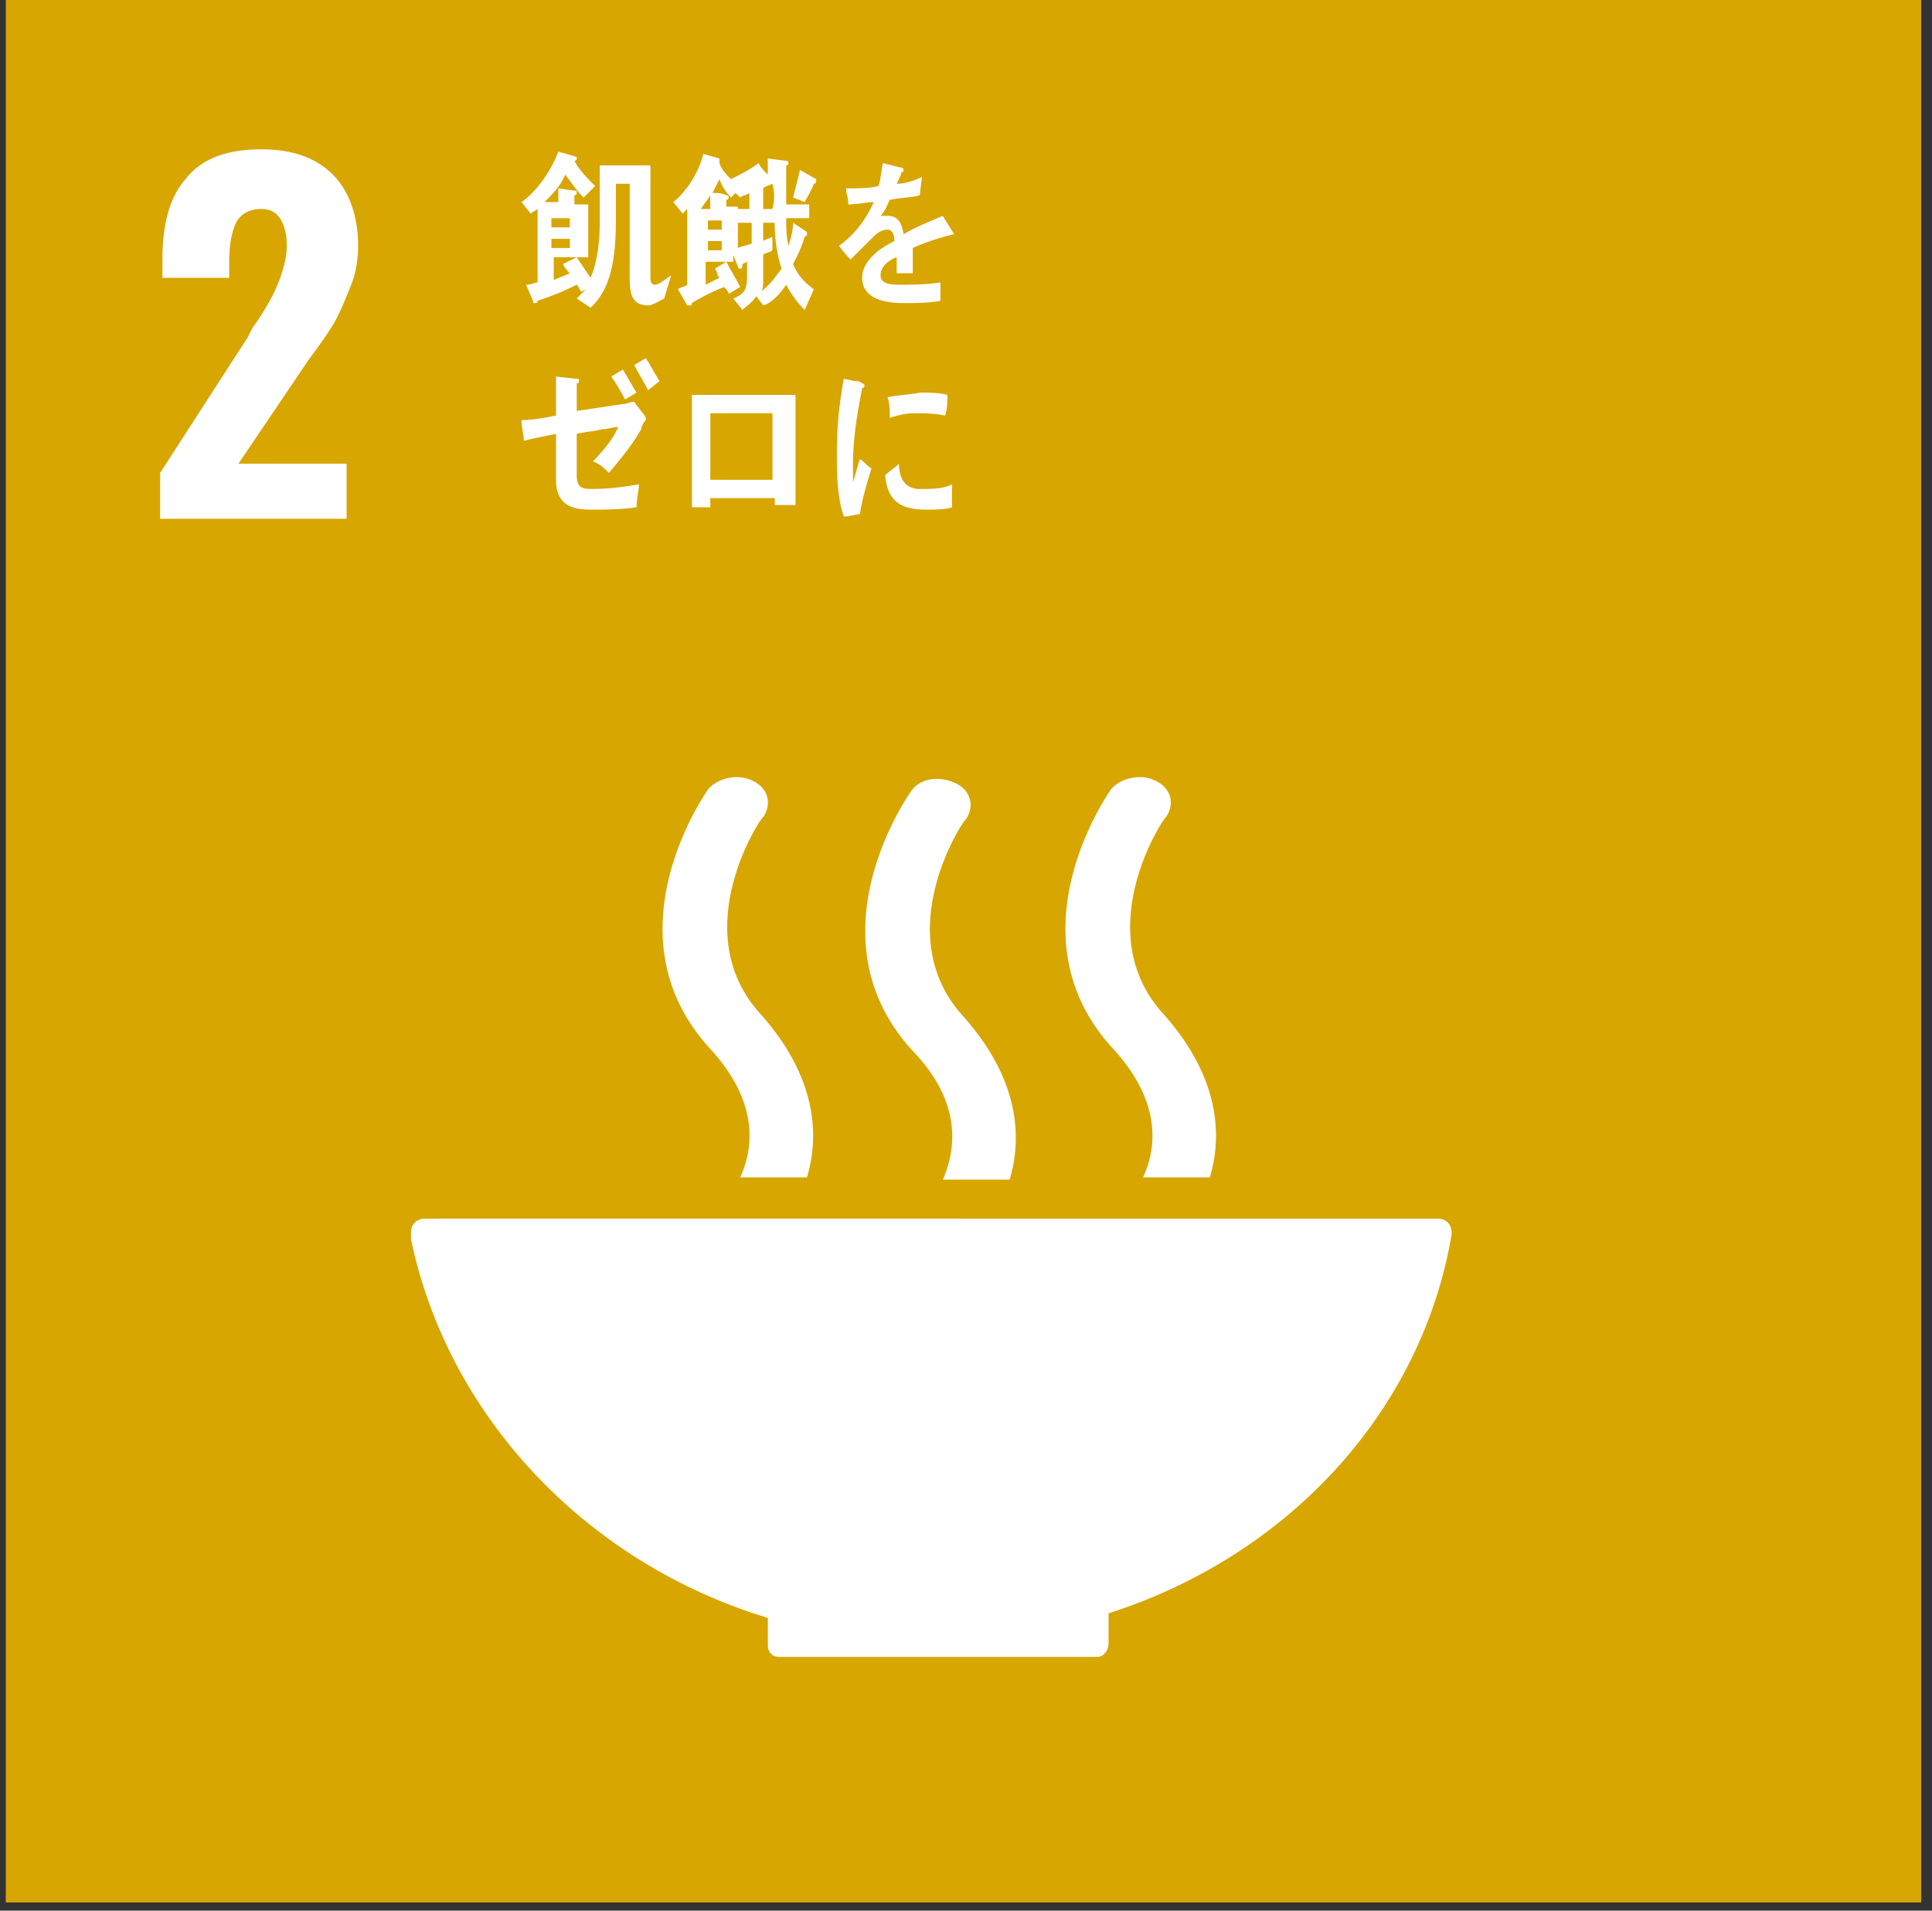
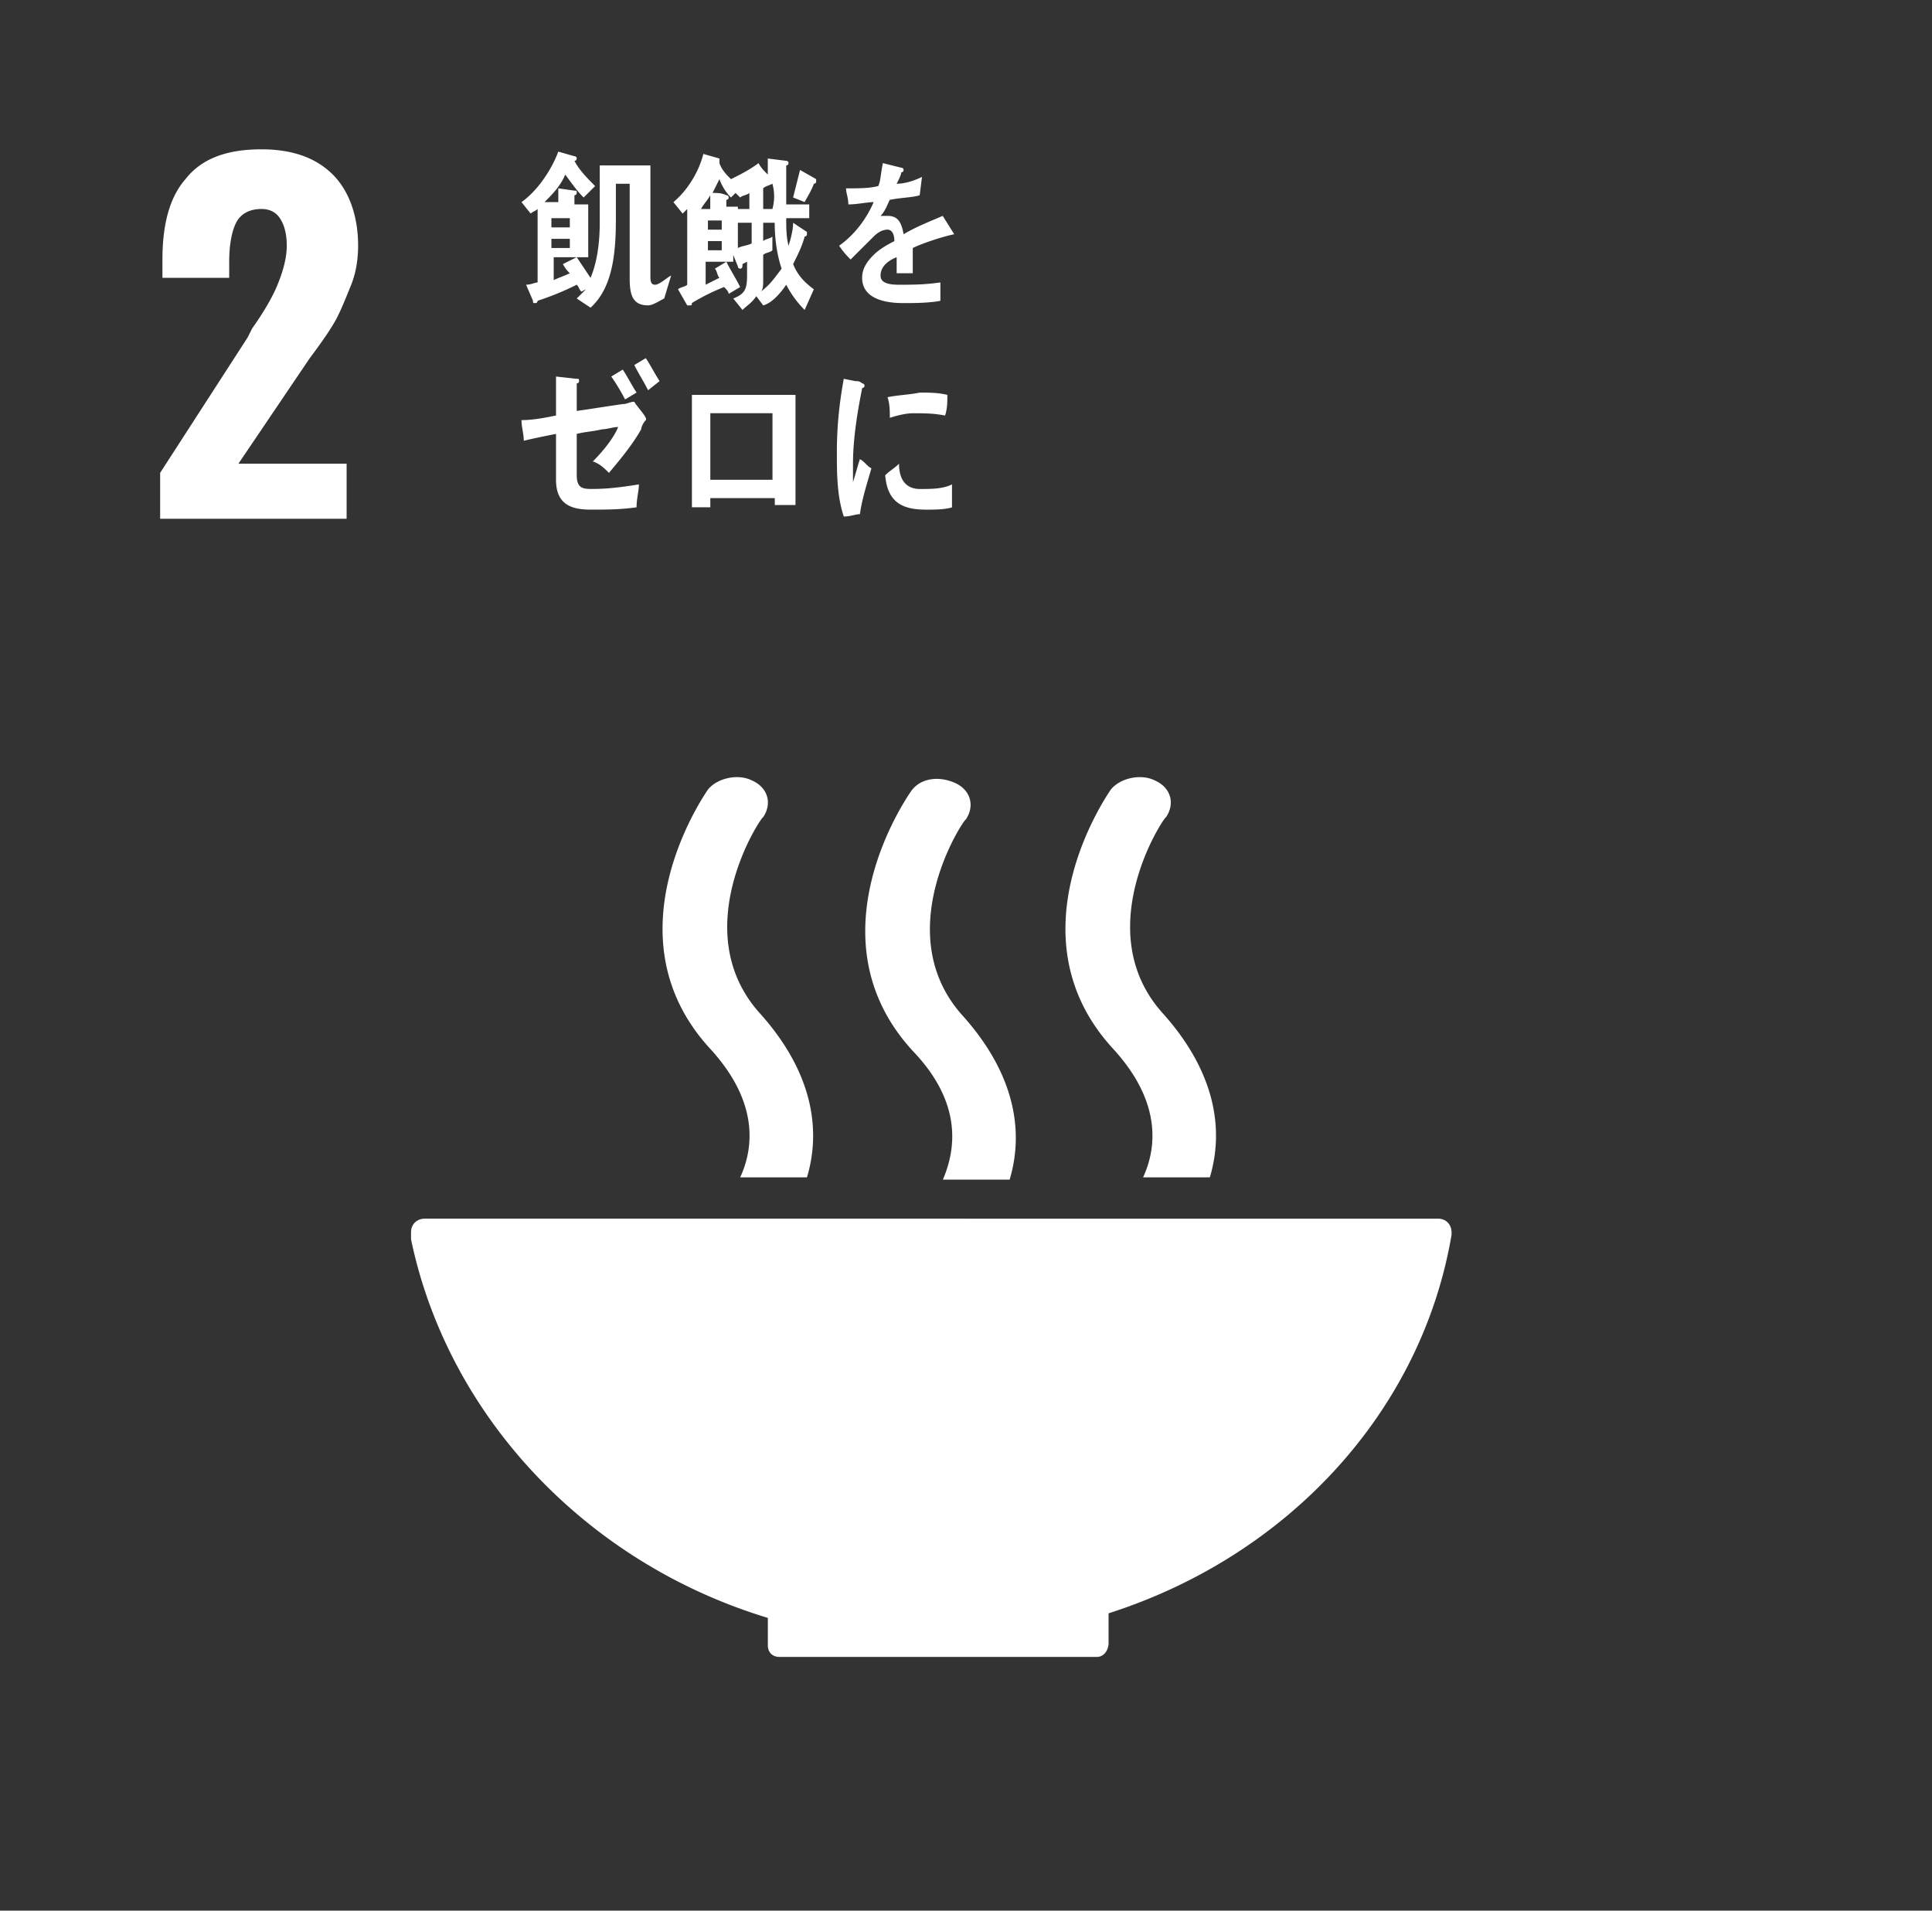
<svg xmlns="http://www.w3.org/2000/svg" width="91" height="90" fill="none">
  <rect width="100%" height="100%" fill="#333333" stroke="none" />
-   <path fill="#D7A600" d="M90.49-.316H.273v89.93H90.49z" />
  <path fill="#fff" d="m7.543 22.274 4.12-6.377.217-.432c.542-.757.976-1.513 1.193-2.054s.434-1.189.434-1.837q0-.81-.325-1.297c-.217-.325-.543-.433-.868-.433-.542 0-.976.216-1.193.649-.217.432-.325 1.08-.325 1.837v.757H7.651v-.865c0-1.621.326-2.918 1.085-3.783.759-.973 1.951-1.405 3.578-1.405 1.518 0 2.602.432 3.361 1.189s1.193 1.945 1.193 3.35c0 .65-.108 1.298-.325 1.838s-.434 1.081-.65 1.513q-.326.649-1.302 1.946l-3.361 4.972h5.096v2.594H7.543zm28.624 53.937v1.297c0 .324.216.54.542.54h14.964c.325 0 .542-.324.542-.648v-1.405c8.458-2.702 14.747-9.512 16.156-17.835v-.108c0-.324-.216-.648-.65-.648H20.01c-.325 0-.65.216-.65.648v.325c1.734 8.322 8.24 15.24 16.807 17.834m16.155-39.02c-.217.325-4.77 6.918.109 12.214 2.277 2.486 2.06 4.648 1.41 6.053h3.144c.65-2.162.325-4.864-2.169-7.674-3.578-3.891 0-9.296.109-9.296.434-.648.217-1.405-.542-1.73-.65-.323-1.627-.107-2.06.433M44.41 55.566h3.145c.651-2.162.326-4.864-2.168-7.674-3.579-3.892 0-9.296.108-9.296.434-.648.217-1.405-.542-1.73-.76-.324-1.626-.216-2.06.433-.217.324-4.771 6.918.108 12.214 2.277 2.378 2.06 4.54 1.41 6.053M33.346 37.191c-.217.325-4.771 6.918.108 12.214 2.277 2.486 2.06 4.648 1.41 6.053h3.145c.65-2.162.325-4.864-2.17-7.674-3.578-3.891 0-9.296.11-9.296.433-.648.216-1.405-.543-1.73-.65-.323-1.626-.107-2.06.433m11.599-26.157c-.542.108-1.518.432-1.952.649v1.189h-.759v-.757c-.542.216-.759.54-.759.865s.325.432.868.432c.65 0 1.192 0 1.951-.108v.865c-.542.108-1.3.108-1.734.108-1.302 0-1.952-.433-1.952-1.19 0-.431.217-.756.542-1.08q.325-.324.976-.649c0-.324-.109-.54-.325-.54q-.325 0-.651.324l-.542.54-.542.541a4 4 0 0 1-.543-.648c.76-.54 1.302-1.297 1.627-2.054-.325 0-.76.108-1.193.108 0-.324-.108-.54-.108-.757.65 0 1.084 0 1.518-.108.108-.216.108-.54.217-1.08l.867.216s.109 0 .109.108c0 0 0 .108-.109.108 0 .108-.108.324-.217.54.326 0 .76-.108 1.193-.324l-.108.865c-.326.108-.868.108-1.41.216-.108.216-.217.54-.434.756h.325c.434 0 .651.217.76.865.542-.324 1.084-.54 1.843-.865zq.163 0 0 0m-13.66 3.026c-.216.108-.542.324-.759.324-.759 0-.867-.54-.867-1.296V8.656h-.65v1.621c0 1.513-.11 3.243-1.194 4.216l-.65-.433.434-.432-.217.108c-.109-.108-.109-.216-.217-.324-.65.324-1.193.54-1.843.756 0 0 0 .109-.109.109-.108 0-.108 0-.108-.109l-.326-.756c.217 0 .434-.108.543-.108v-3.46c-.109.109-.217.109-.326.217l-.433-.54c.759-.54 1.41-1.514 1.734-2.378l.76.216s.108 0 .108.108c0 0 0 .108-.108.108.216.432.65.865.975 1.189l-.542.54c-.325-.324-.542-.648-.867-1.08-.217.54-.65.972-.976 1.297h.65v-.649l.76.108c.108 0 .108 0 .108.108s-.108.108-.108.108v.433h.65v2.486h-1.626v1.08c.216-.107.542-.216.759-.324a1.5 1.5 0 0 1-.326-.432l.65-.324q.327.486.651.973c.326-.757.434-1.73.434-2.595V7.791h2.386v5.188c0 .217 0 .433.217.433.216 0 .542-.325.759-.433zm-4.445-3.783h-.868v.433h.868zm0 .973h-.868v.432h.868zM37.9 14.6a4.8 4.8 0 0 1-.868-1.188c-.217.324-.65.864-1.084.972l-.326-.432c-.216.324-.433.432-.65.648l-.434-.54c.542-.216.65-.432.65-1.08v-.65l-.216.109c0 .108 0 .216-.109.216 0 0-.108 0-.108-.108l-.217-.54v.324h-1.301v1.08l.65-.324c-.108-.108-.108-.324-.216-.432l.542-.324c.217.432.434.756.65 1.189l-.542.324c0-.108-.108-.216-.217-.324a10 10 0 0 0-1.518.756c0 .108 0 .108-.108.108h-.109l-.433-.756c.108-.108.325-.108.433-.216V9.845l-.216.216-.434-.54c.65-.541 1.192-1.406 1.41-2.27l.758.216v.216c.109.324.326.54.543.756.433-.216.867-.432 1.3-.756.11.216.218.324.434.54v-.756l.868.108s.108 0 .108.108-.108.108-.108.108v1.837h1.084v.649h-1.084c0 .432 0 .865.108 1.297.109-.324.217-.757.217-1.08l.65.431v.108c0 .109-.107.109-.107.109-.109.432-.326.864-.543 1.297.217.54.543.864.976 1.189zm-4.446-5.404c-.109.216-.326.432-.434.649h.434zm-.109 1.189v.432h.65v-.432zm.65.973h-.65v.432h.65zm1.302-.865h-.542v-.648h.542v-.757c-.108.108-.325.108-.434.216l-.216-.216-.217.216a2.35 2.35 0 0 1-.543-.865l-.325.649c.217 0 .434 0 .65.108 0 0 .11 0 .11.108s-.11.108-.11.108v.324h.543v1.946c.217-.108.434-.108.65-.216v-.973zm1.193 0h-.542v.865c.108-.108.325-.108.433-.216v.648c-.108.108-.325.108-.433.216v1.19c0 .216 0 .432-.109.54.434-.325.65-.649.976-1.081-.217-.649-.325-1.405-.325-2.162m-.109-1.837c-.217.108-.325.108-.433.216v.973h.433a2.2 2.2 0 0 0 0-1.19m1.952 0c-.108.324-.325.648-.433.864l-.543-.216.326-1.297.759.432v.108c0 .109-.109.109-.109.109M30.418 19.79c-.108.108-.217.324-.217.432-.434.756-.976 1.405-1.518 2.053-.217-.216-.434-.432-.76-.54.435-.432.977-1.08 1.194-1.621-.217 0-.543.108-.76.108-.433.108-.758.108-1.192.216v1.945c0 .649.325.649.759.649.759 0 1.518-.108 2.169-.216 0 .324-.109.648-.109 1.08-.759.109-1.41.109-2.169.109-.867 0-1.626-.216-1.626-1.405v-2.162c-.542.108-1.084.216-1.518.324 0-.324-.108-.648-.108-.973.542 0 1.084-.108 1.626-.216v-1.837l.976.108c.108 0 .108 0 .108.108s-.108.108-.108.108v1.297c.759-.108 1.41-.216 2.169-.324.216 0 .325-.108.542-.108.108.216.65.756.542.864m-.976-.973a9.5 9.5 0 0 0-.65-1.081l.542-.325c.216.325.433.757.65 1.081zm1.084-.433c-.216-.432-.433-.756-.65-1.189l.542-.324c.217.324.434.757.65 1.08zm5.968 5.513v-.432h-3.037v.432h-.867V18.6h4.879v5.188h-.976zm0-4.431h-3.037v3.134h2.928v-3.134zm4.008 4.755c-.217 0-.433.109-.759.109-.325-.973-.325-2.054-.325-3.026 0-1.19.108-2.27.325-3.46l.542.109c.109 0 .217 0 .326.108 0 0 .108 0 .108.108s-.108.108-.108.108c-.217 1.081-.434 2.378-.434 3.567v.865c.108-.324.217-.757.325-1.081.217.108.326.324.542.432-.216.757-.433 1.405-.542 2.162m4.338-.323c-.326.108-.868.108-1.193.108-.976 0-1.843-.216-1.952-1.621.217-.217.434-.325.65-.541 0 .865.434 1.189.977 1.189s1.084 0 1.518-.216zm-.326-4.324c-.542-.108-.976-.108-1.518-.108-.325 0-.759.108-1.084.216 0-.324 0-.648-.108-.973.542-.108.975-.108 1.518-.216.433 0 .867 0 1.3.108 0 .325 0 .649-.108.973" />
</svg>